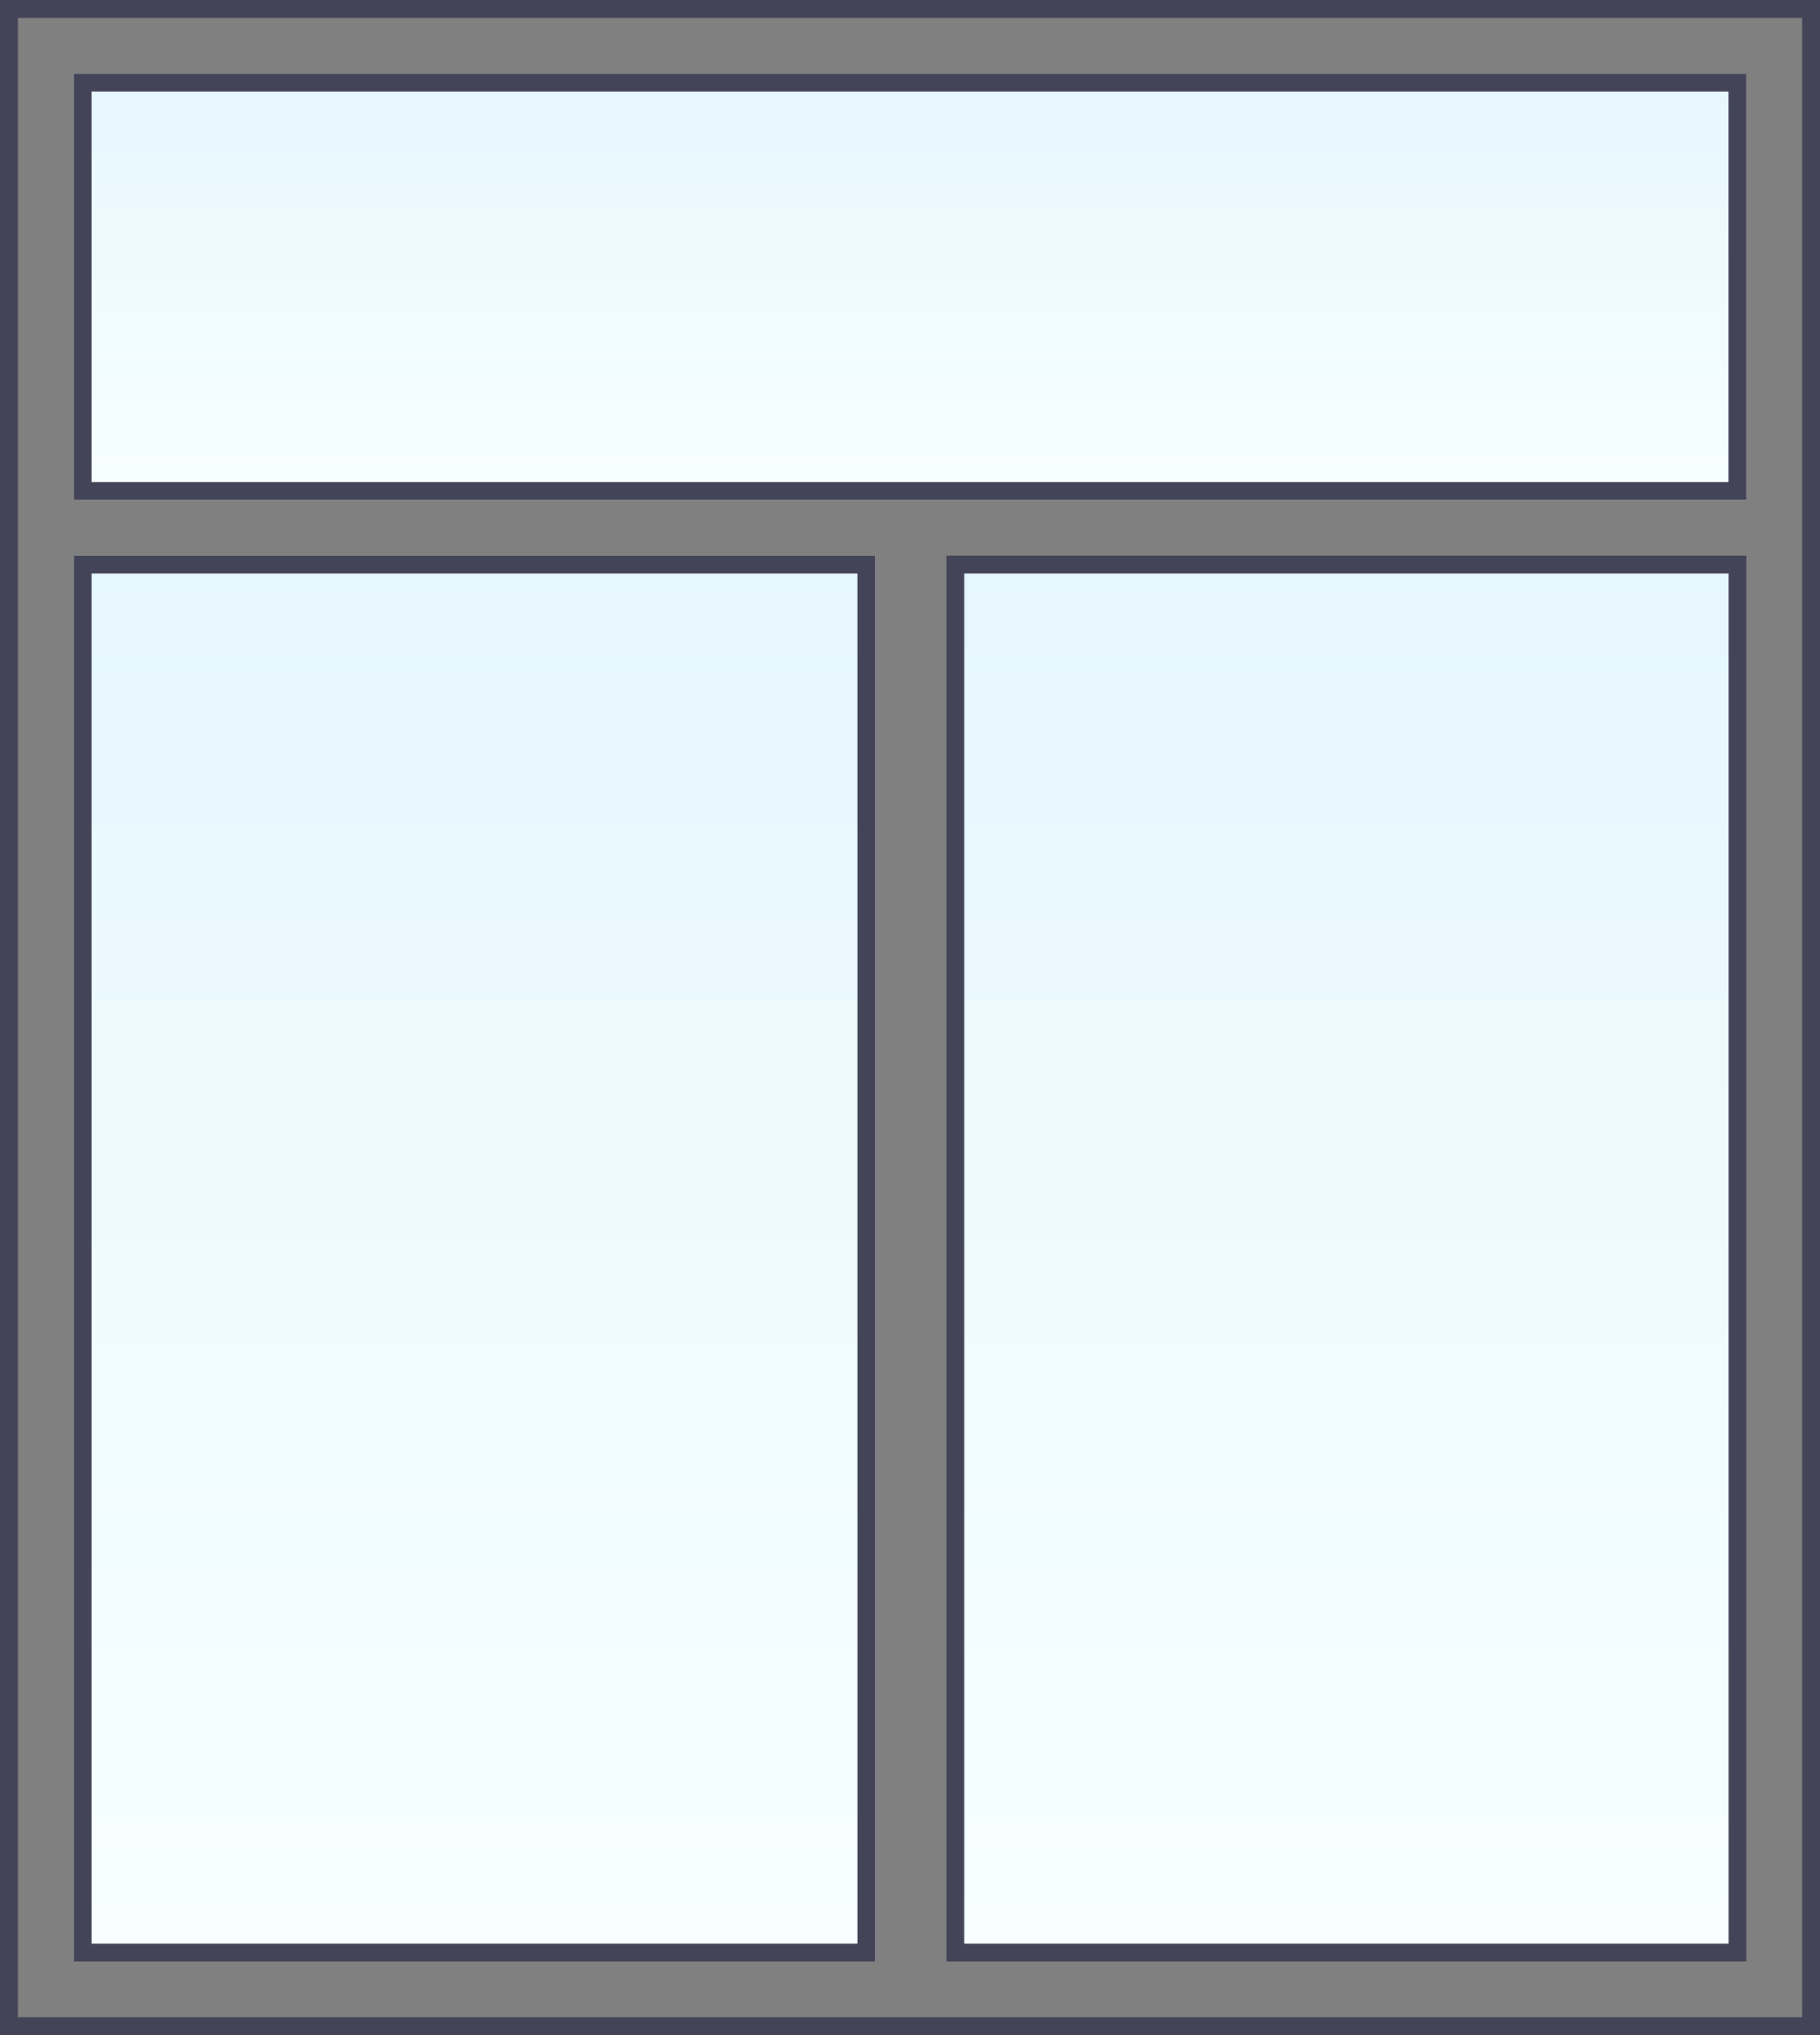
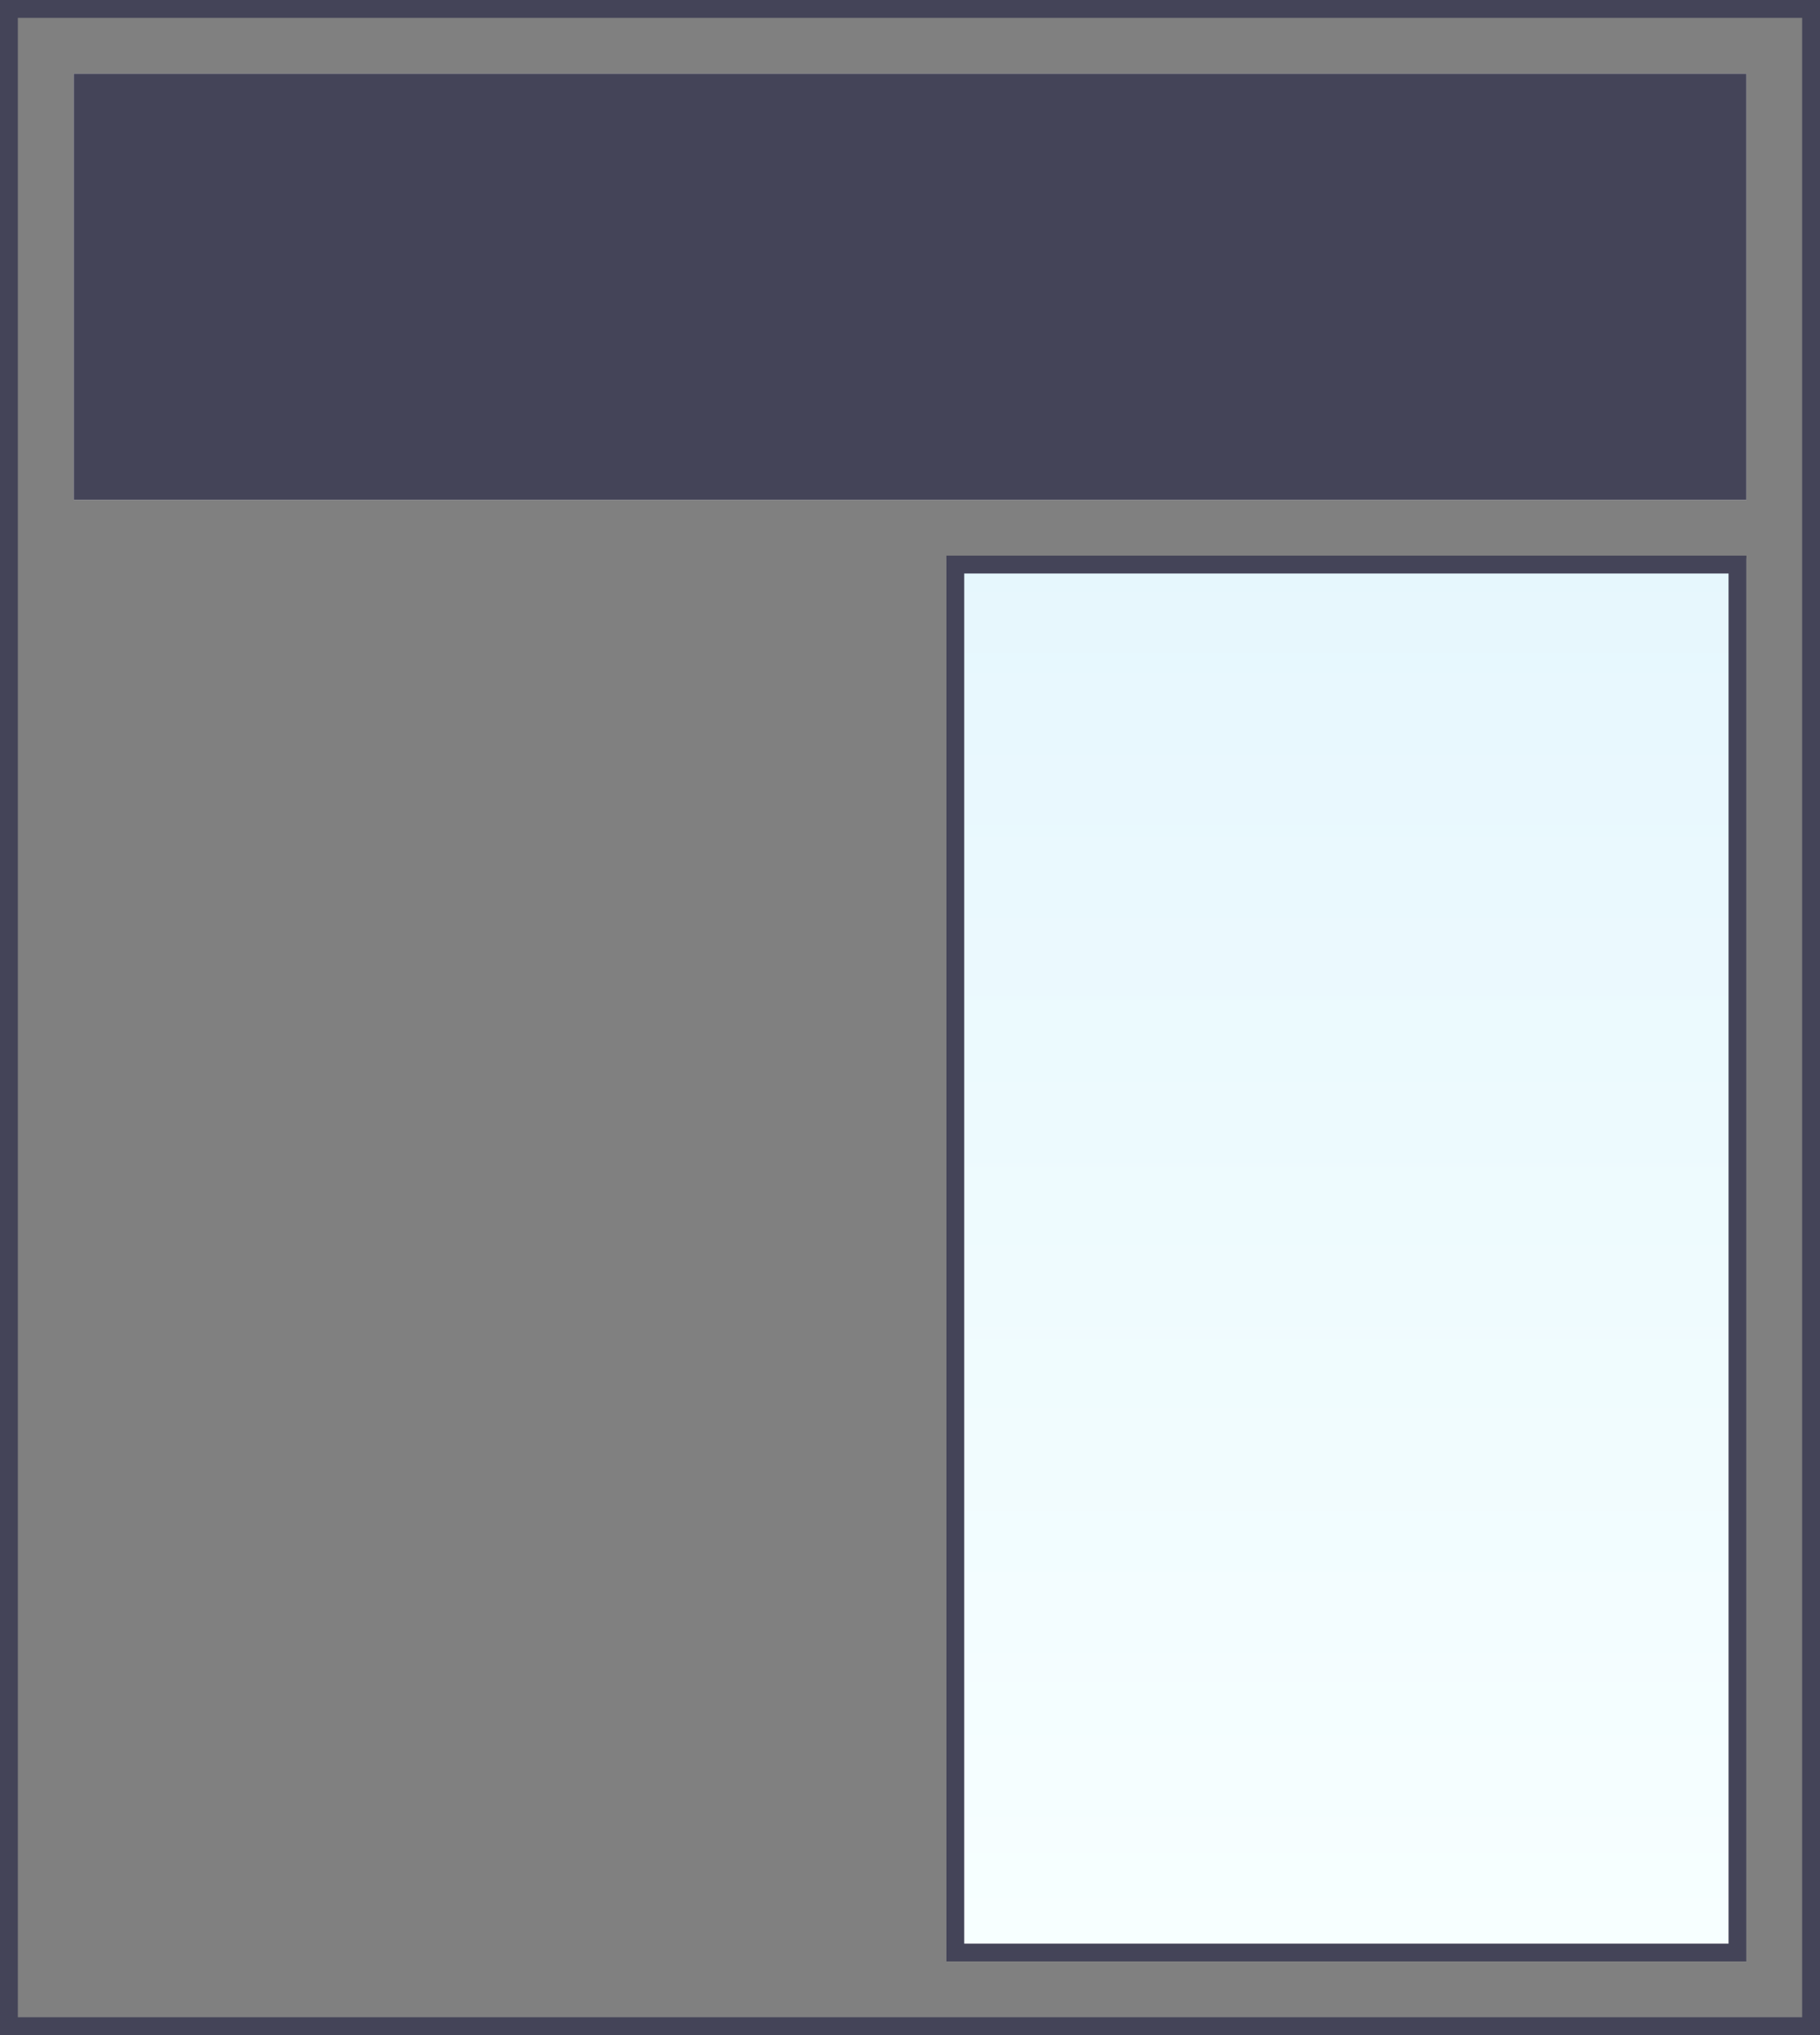
<svg xmlns="http://www.w3.org/2000/svg" version="1.1" x="0px" y="0px" width="102px" height="114px" viewBox="0 0 102 114" enable-background="new 0 0 102 114" xml:space="preserve">
  <rect x="0" y="0" width="102" height="114" fill="#808080" stroke="none" />
  <g id="stiklas">
    <rect x="53.039" y="31.281" fill="#FFFFFF" width="44.836" height="78.594" />
-     <rect x="4.133" y="31.125" fill="#FFFFFF" width="44.922" height="78.75" />
    <rect x="4.133" y="4.13" fill="#FFFFFF" width="93.738" height="23.87" />
    <g>
      <linearGradient id="SVGID_1_" gradientUnits="userSpaceOnUse" x1="26.547" y1="31.769" x2="26.547" y2="108.634" gradientTransform="matrix(-1 0 0 1 102 0)">
        <stop offset="0" style="stop-color:#C1EBFB" />
        <stop offset="1" style="stop-color:#EBFFFF" />
      </linearGradient>
      <rect x="53.188" y="31.281" opacity="0.4" fill="url(#SVGID_1_)" width="44.531" height="78.281" />
    </g>
    <g>
      <linearGradient id="SVGID_2_" gradientUnits="userSpaceOnUse" x1="75.359" y1="31.792" x2="75.359" y2="108.634" gradientTransform="matrix(-1 0 0 1 102 0)">
        <stop offset="0" style="stop-color:#C1EBFB" />
        <stop offset="1" style="stop-color:#EBFFFF" />
      </linearGradient>
-       <rect x="4.376" y="31.304" opacity="0.4" fill="url(#SVGID_2_)" width="44.53" height="78.258" />
    </g>
    <g>
      <linearGradient id="SVGID_3_" gradientUnits="userSpaceOnUse" x1="50.953" y1="4.419" x2="50.953" y2="27.41" gradientTransform="matrix(-1 0 0 1 102 0)">
        <stop offset="0" style="stop-color:#C1EBFB" />
        <stop offset="1" style="stop-color:#EBFFFF" />
      </linearGradient>
      <rect x="4.375" y="4.274" opacity="0.4" fill="url(#SVGID_3_)" width="93.344" height="23.414" />
    </g>
  </g>
  <g id="langu_remai">
    <g>
      <g>
        <path fill="#444458" d="M101,1v112H1V1H101 M102,0H0v114h102V0L102,0z" />
      </g>
    </g>
    <g>
      <g>
-         <path fill="#444458" d="M96.871,5.13V27H5.133V5.13H96.871 M97.871,4.13H4.133V28h93.738V4.13L97.871,4.13z" />
+         <path fill="#444458" d="M96.871,5.13V27H5.133H96.871 M97.871,4.13H4.133V28h93.738V4.13L97.871,4.13z" />
      </g>
    </g>
    <g>
      <g>
        <g>
-           <path fill="#444458" d="M48.055,32.125v76.75H5.133v-76.75H48.055 M49.055,31.125H4.133v78.75h44.922V31.125L49.055,31.125z" />
-         </g>
+           </g>
      </g>
      <g>
        <g>
          <path fill="#444458" d="M96.875,32.125v76.75H54.039v-76.75H96.875 M97.875,31.125H53.039v78.75h44.836V31.125L97.875,31.125z" />
        </g>
      </g>
    </g>
  </g>
</svg>